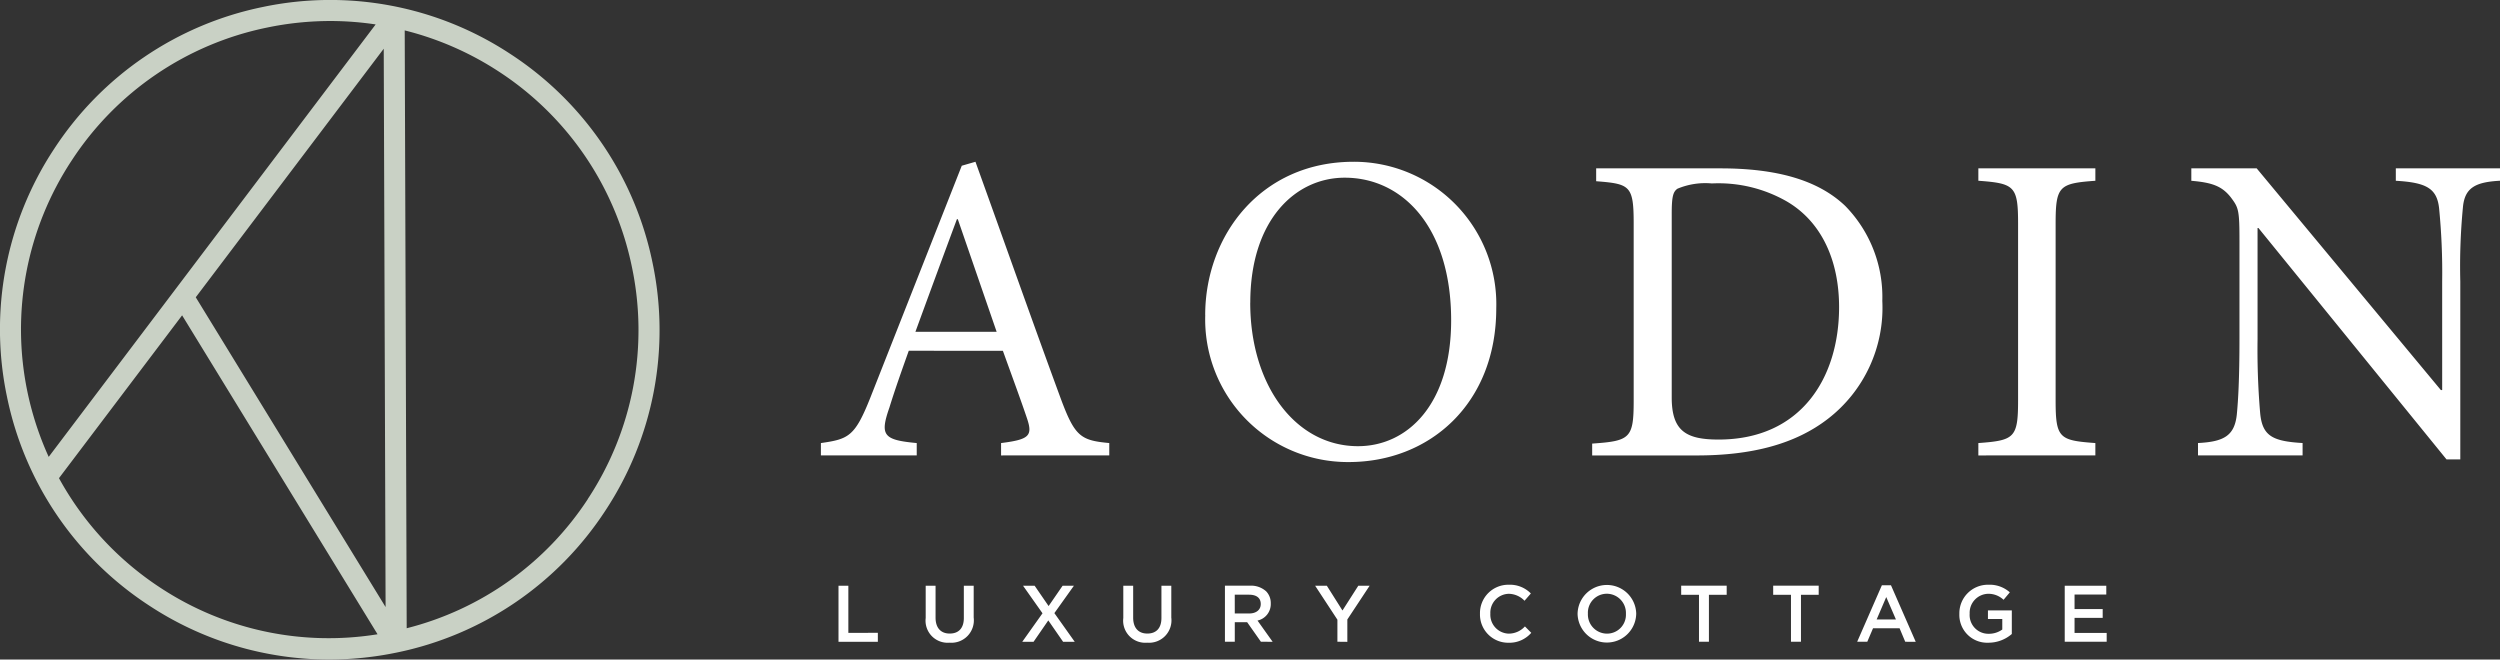
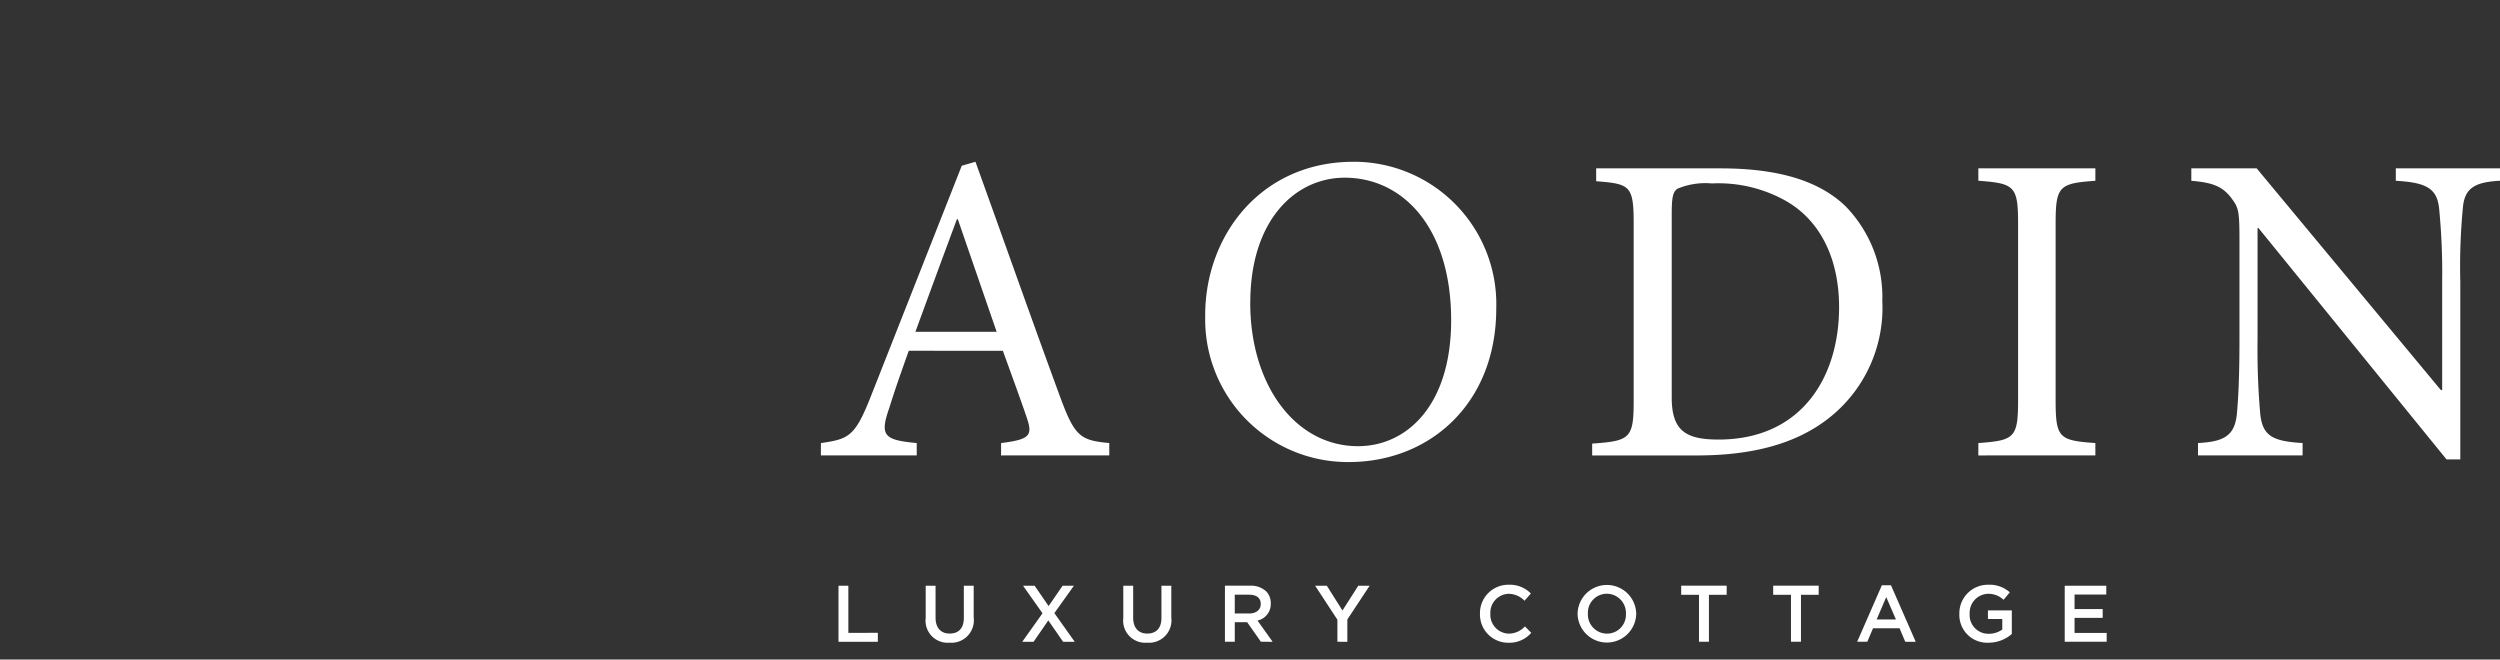
<svg xmlns="http://www.w3.org/2000/svg" width="189.529" height="50" viewBox="0 0 189.529 50">
  <rect x="0" y="0" width="189.529" height="50" fill="#333333" stroke="none" />
  <g id="Aodin-reversed-logo" transform="translate(-895 -588.601)">
    <path id="Union_1" data-name="Union 1" d="M86.308,34.278v-.012a2.165,2.165,0,0,1,2.191-2.2,2.3,2.3,0,0,1,1.635.576l-.475.566a1.664,1.664,0,0,0-1.19-.455,1.439,1.439,0,0,0-1.38,1.5v.012a1.421,1.421,0,0,0,1.446,1.519,1.732,1.732,0,0,0,1.027-.323v-.8H88.475v-.649h1.81V35.8a2.712,2.712,0,0,1-1.774.661A2.108,2.108,0,0,1,86.308,34.278Zm-28.943,0v-.012a2.223,2.223,0,0,1,4.445-.013v.013a2.223,2.223,0,0,1-4.445.012Zm.782-.025v.013a1.453,1.453,0,0,0,1.448,1.507,1.433,1.433,0,0,0,1.435-1.5v-.012a1.457,1.457,0,0,0-1.446-1.513A1.438,1.438,0,0,0,58.147,34.253Zm-8.182.025v-.012a2.152,2.152,0,0,1,2.193-2.2,2.218,2.218,0,0,1,1.665.662l-.48.553a1.69,1.69,0,0,0-1.191-.528,1.431,1.431,0,0,0-1.4,1.5v.013a1.434,1.434,0,0,0,1.4,1.507,1.657,1.657,0,0,0,1.221-.548l.48.486a2.192,2.192,0,0,1-1.726.752A2.138,2.138,0,0,1,49.965,34.278Zm-27.04.311V32.141h.748v2.416c0,.789.406,1.21,1.074,1.21s1.069-.4,1.069-1.178V32.141h.748v2.411a1.7,1.7,0,0,1-1.829,1.907A1.675,1.675,0,0,1,22.925,34.589Zm-14.981,0V32.141h.748v2.416c0,.789.406,1.21,1.074,1.21s1.07-.4,1.07-1.178V32.141h.747v2.411a1.7,1.7,0,0,1-1.829,1.907A1.675,1.675,0,0,1,7.944,34.589Zm86.352,1.8v-4.25h3.151v.667H95.041v1.105h2.133v.667H95.041v1.143h2.436v.667Zm-12.091,0-.43-1.025H79.764l-.437,1.025h-.766l1.872-4.281h.692L83,36.391ZM80.037,34.7H81.5L80.765,33Zm-6.494,1.687v-3.56H72.194v-.691h3.45v.691H74.3v3.56Zm-6.974,0v-3.56h-1.35v-.691h3.45v.691H67.322v3.56Zm-27.412,0V34.716l-1.688-2.575h.887l1.185,1.877,1.2-1.877H41.6L39.91,34.7v1.695Zm-5.8,0-1.044-1.483h-.936v1.483h-.747v-4.25h1.895a1.714,1.714,0,0,1,1.226.424,1.279,1.279,0,0,1,.354.918v.012A1.278,1.278,0,0,1,33.1,34.782l1.147,1.609Zm-1.981-2.143h1.094c.535,0,.875-.28.875-.711v-.012c0-.457-.328-.7-.882-.7H31.375ZM18.361,36.391l-1.122-1.621-1.118,1.621h-.856L16.8,34.23l-1.475-2.089h.879l1.059,1.541,1.061-1.541h.857L17.7,34.217l1.544,2.175Zm-17.027,0v-4.25h.747v3.571H4.317v.679Zm27.8-24.774C29.138,5.591,33.356,0,40.386,0A10.794,10.794,0,0,1,51.2,11.116c0,7.231-5.055,11.649-11.182,11.649A10.816,10.816,0,0,1,29.138,11.617Zm3.414-.936c0,6.293,3.448,10.881,8.169,10.881,3.716,0,7.063-3.114,7.063-9.542,0-7.063-3.682-10.813-8.067-10.813C35.967,1.206,32.552,4.421,32.552,10.68Zm90.694,11.885L108.983,5.023h-.068v8.4a56.27,56.27,0,0,0,.2,5.657c.168,1.708.938,2.108,3.214,2.243v.938H104.4v-.938c1.94-.1,2.777-.536,2.944-2.177.1-1.037.2-2.644.2-5.724V6.061c0-2.444-.066-2.578-.67-3.381-.668-.836-1.406-1.105-2.98-1.238V.5h4.955l13.962,16.806h.1V9.074a49.774,49.774,0,0,0-.234-5.559c-.168-1.5-.97-1.942-3.28-2.074V.5h7.9v.938c-1.874.1-2.677.535-2.812,2.008a46.6,46.6,0,0,0-.2,5.625V22.565Zm-64.771-.3v-.9c2.879-.2,3.147-.4,3.147-3.248V4.689c0-2.881-.268-3.013-2.844-3.214V.5h9.407c4.252,0,7.4.87,9.473,2.846a9.859,9.859,0,0,1,2.813,7.2,10.628,10.628,0,0,1-4.119,8.939c-2.51,1.942-5.825,2.779-9.942,2.779ZM64.936,2.043c-.333.234-.434.6-.434,1.908V17.879c0,2.543,1.105,3.18,3.549,3.18,6.26,0,9.139-4.687,9.139-10.044,0-3.448-1.272-6.427-3.95-8a10.412,10.412,0,0,0-5.693-1.372A5.477,5.477,0,0,0,64.936,2.043Zm22.812,20.22v-.938c2.744-.2,3.012-.4,3.012-3.246V4.687c0-2.846-.268-3.046-3.012-3.248V.5h8.871V1.44c-2.745.2-3.013.4-3.013,3.248V18.079c0,2.878.268,3.046,3.013,3.246v.938Zm-74.089,0v-.938c2.11-.267,2.411-.535,1.976-1.84s-1.105-3.114-1.84-5.157H6.661c-.536,1.507-1.038,2.913-1.472,4.319-.737,2.11-.434,2.444,2.076,2.678v.938H0v-.938c2.108-.3,2.578-.5,3.75-3.448L10.679.3,11.717,0c2.077,5.758,4.319,12.117,6.463,17.943,1.07,2.881,1.506,3.181,3.682,3.381v.938ZM7.165,12.89h6.158L10.379,4.353h-.068C9.239,7.232,8.169,10.144,7.165,12.89Z" transform="translate(957.234 600.865)" fill="#fff" />
    <g id="Group_6" data-name="Group 6" transform="translate(895 588.601)">
-       <path id="Path_6" data-name="Path 6" d="M15.236,6.132A24.828,24.828,0,0,0,4.47-9.68a24.823,24.823,0,0,0-18.792-3.566A24.826,24.826,0,0,0-30.134-2.482,24.827,24.827,0,0,0-33.7,16.311,24.823,24.823,0,0,0-22.936,32.122a24.813,24.813,0,0,0,13.652,4.1,25.284,25.284,0,0,0,5.142-.532A24.829,24.829,0,0,0,11.668,24.924,24.824,24.824,0,0,0,15.236,6.132M-28.8-1.606A23.251,23.251,0,0,1-14-11.685a23.577,23.577,0,0,1,4.812-.5,23.087,23.087,0,0,1,3.435.259L-30.54,20.858a23.523,23.523,0,0,1-1.6-4.871A23.247,23.247,0,0,1-28.8-1.606m23.659-8.478L-5,32.243-19.391,8.759Zm-16.92,40.872a23.3,23.3,0,0,1-7.7-8.316l9.335-12.344L-5.609,34.307a23.209,23.209,0,0,1-16.452-3.519m32.4-6.74A23.211,23.211,0,0,1-3.4,33.85L-3.55-11.473A23.409,23.409,0,0,1,3.594-8.346a23.244,23.244,0,0,1,10.078,14.8,23.23,23.23,0,0,1-3.338,17.591" transform="translate(34.232 13.778)" fill="#c9d1c5" />
-     </g>
+       </g>
  </g>
</svg>